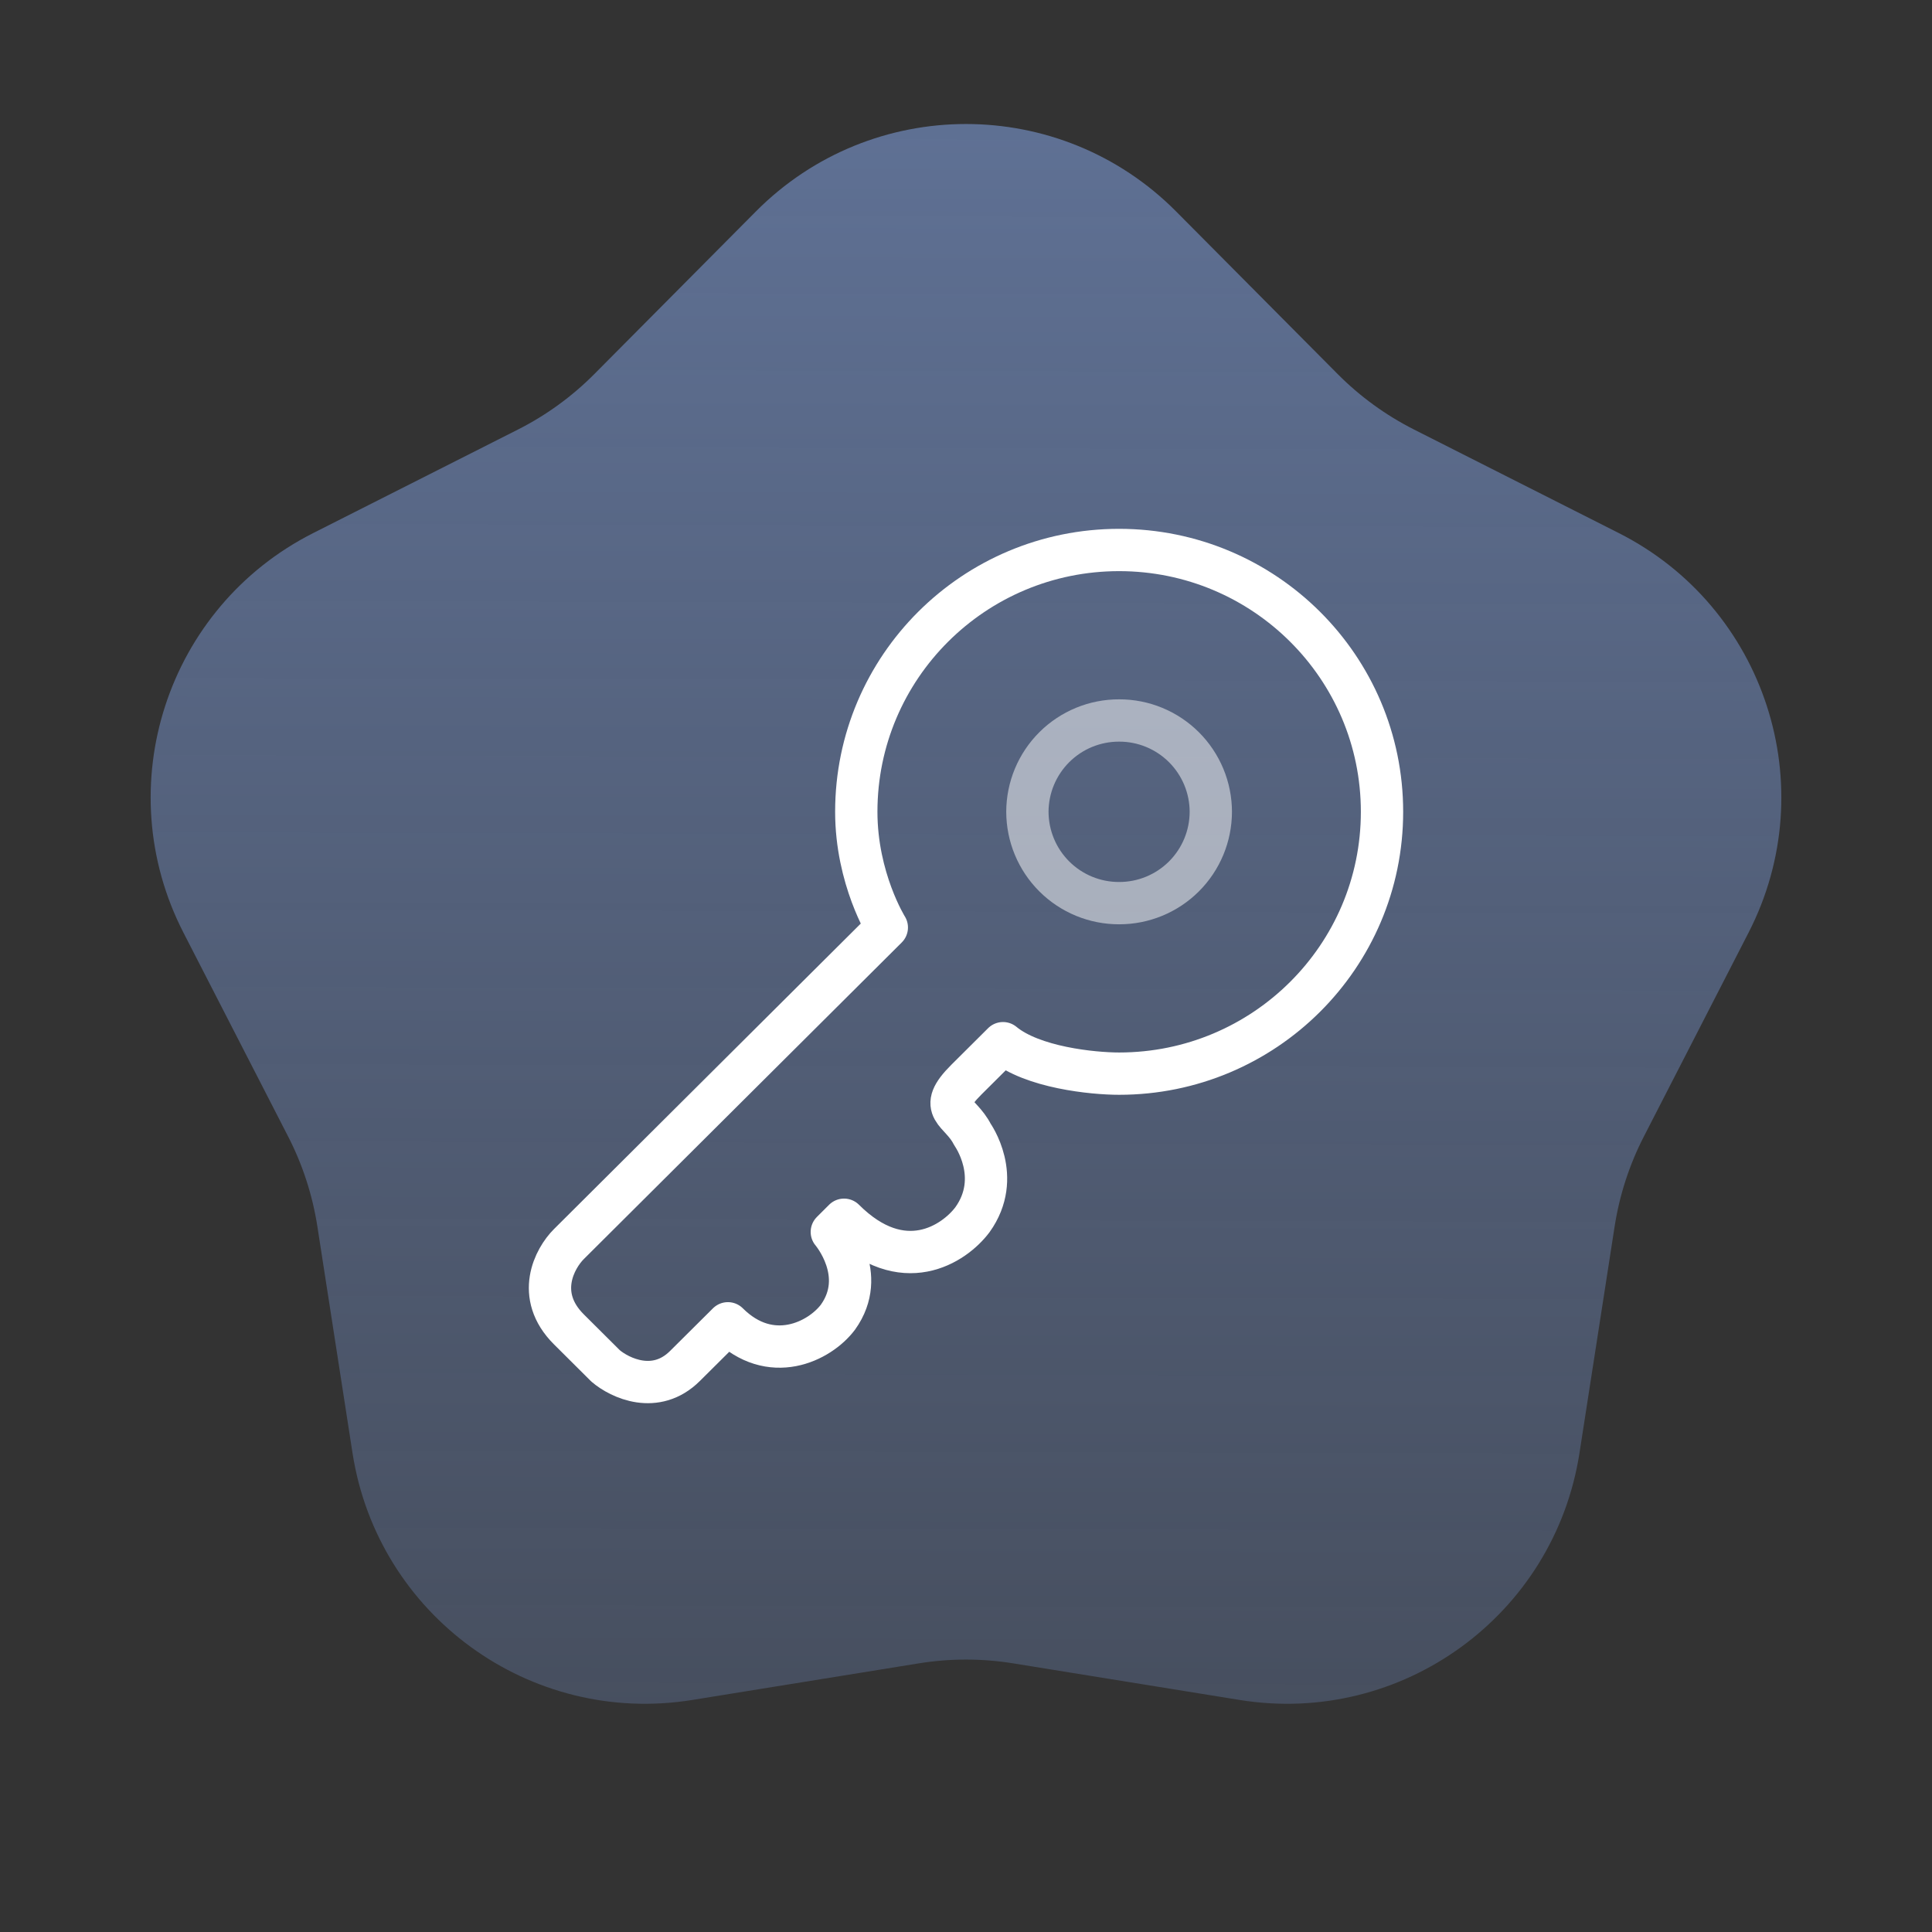
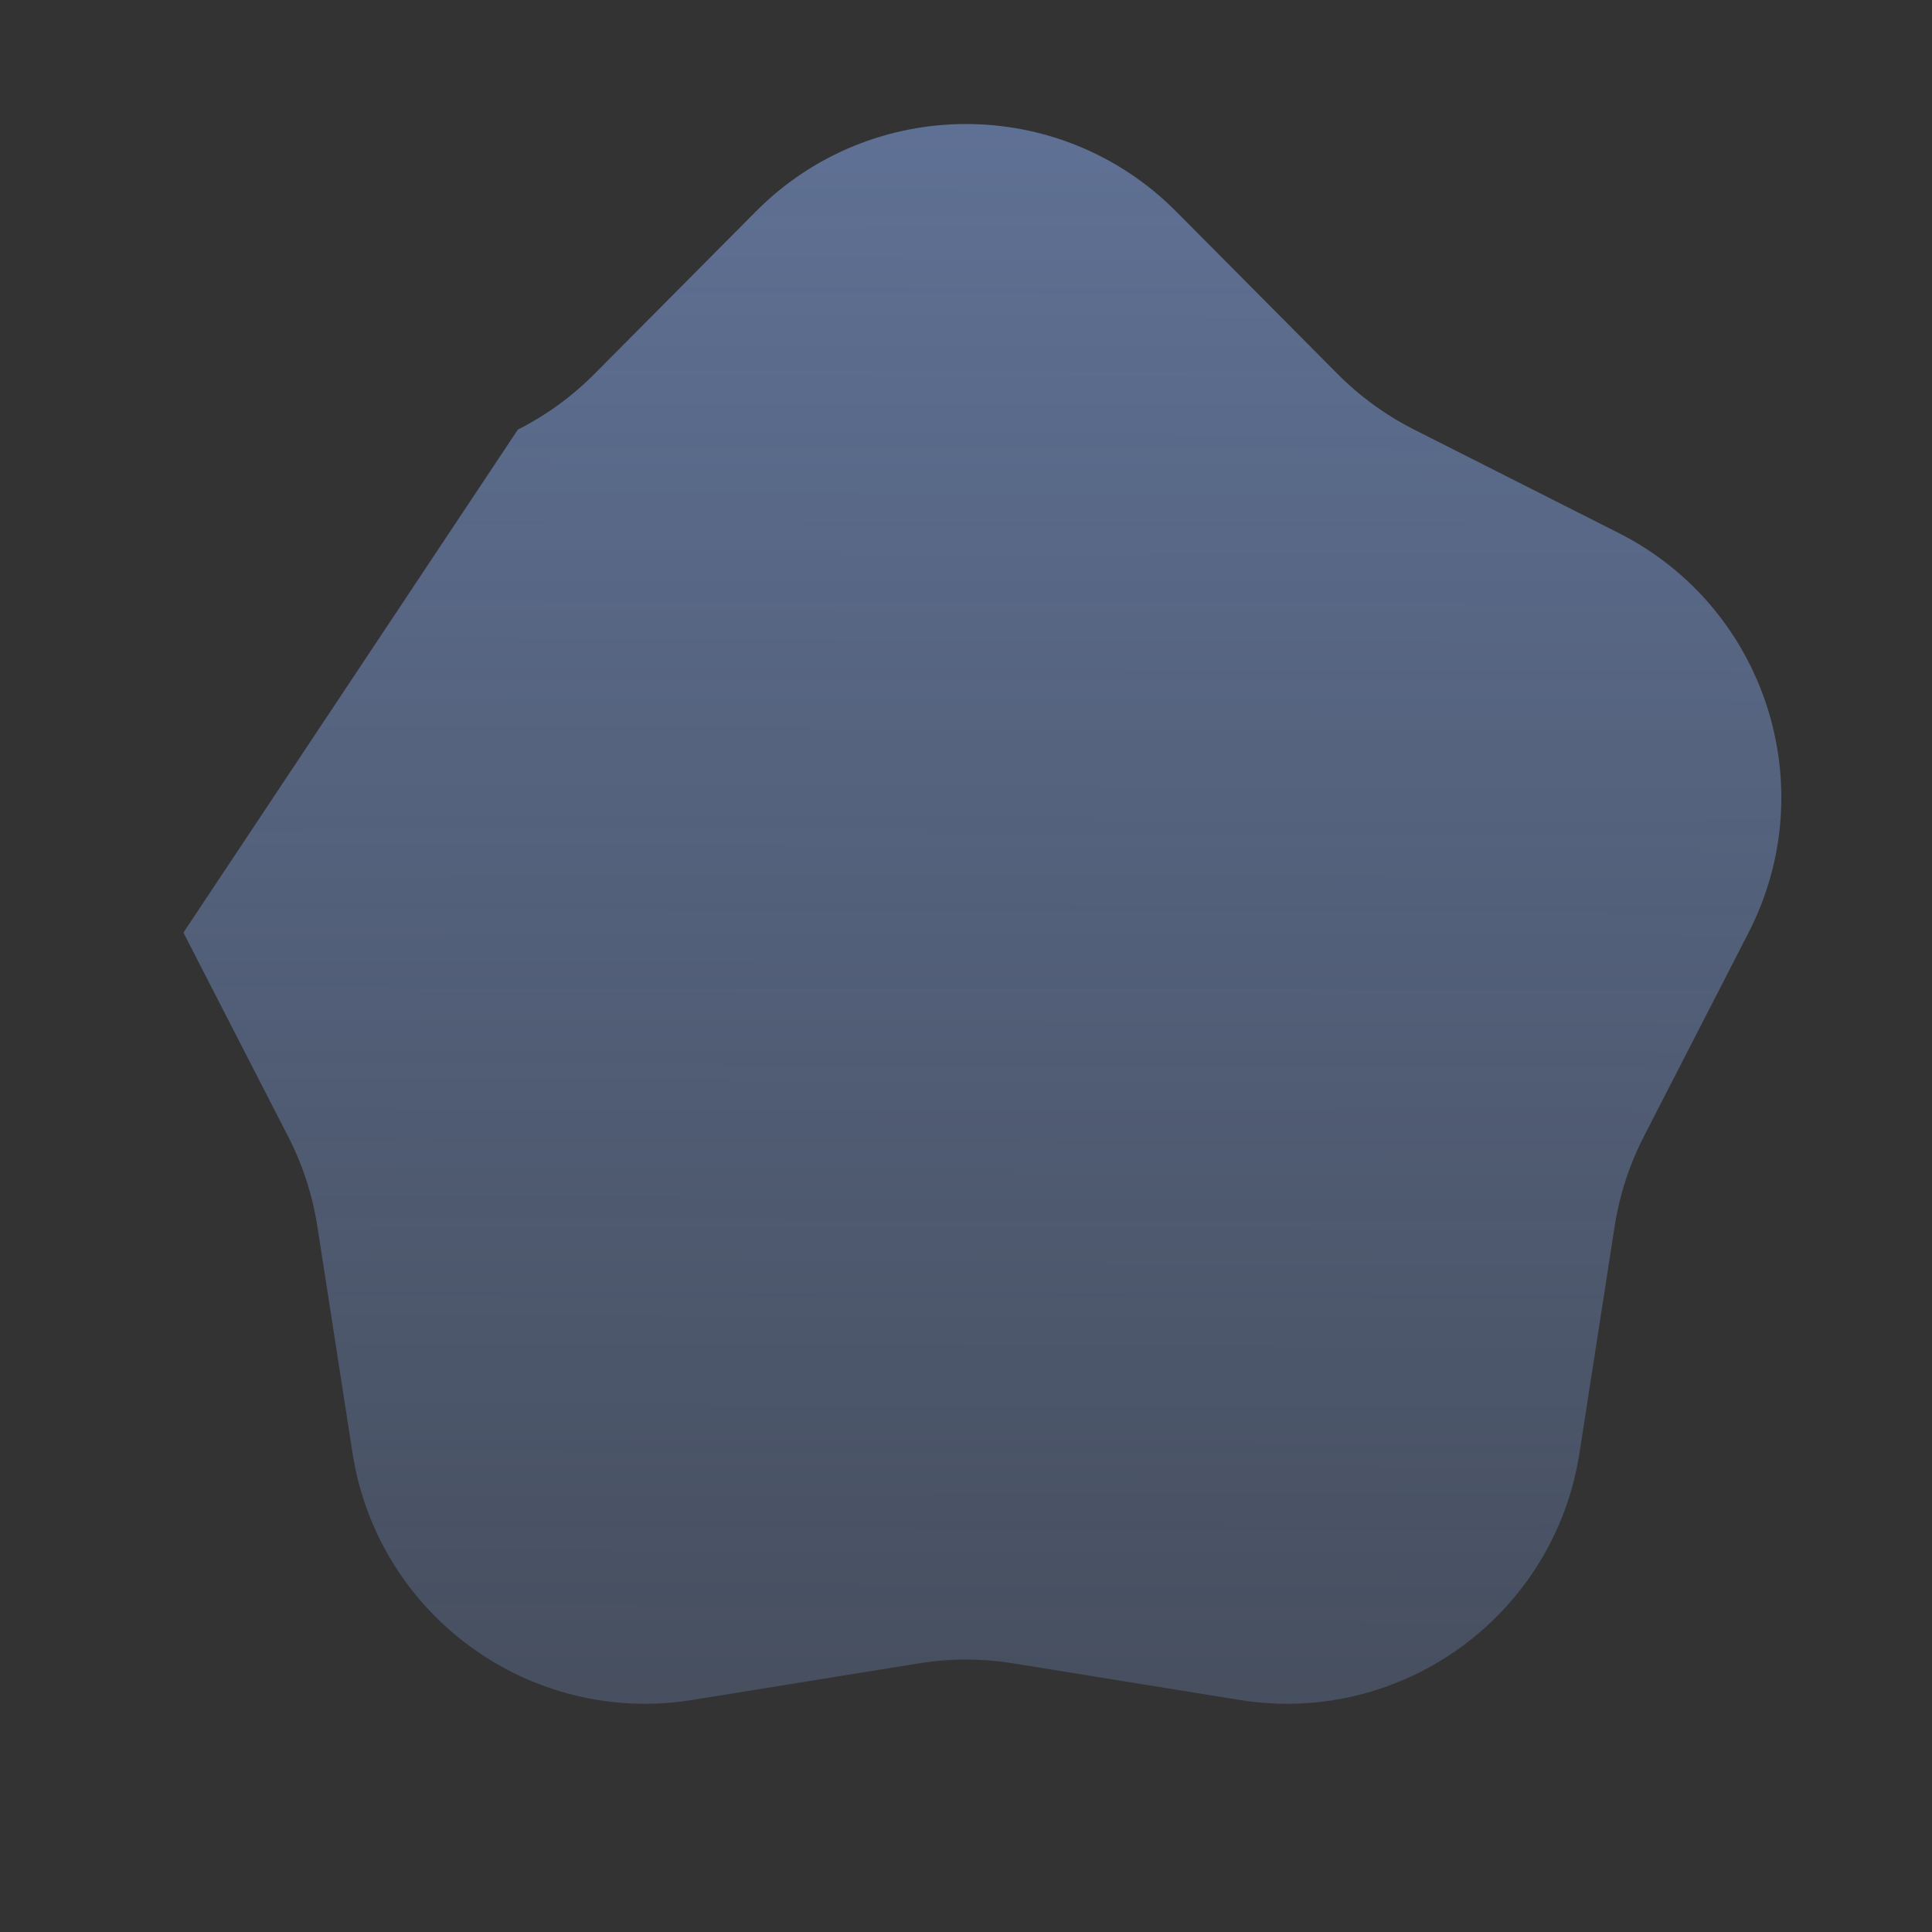
<svg xmlns="http://www.w3.org/2000/svg" width="137" height="137" viewBox="0 0 137 137" fill="none">
  <rect x="0" y="0" width="137" height="137" fill="#333333" stroke="none" />
-   <path d="M53.603 14.992C61.815 6.728 75.185 6.728 83.397 14.992L94.855 26.524C96.44 28.119 98.271 29.449 100.278 30.463L114.786 37.798C125.183 43.054 129.315 55.769 123.993 66.132L116.566 80.594C115.539 82.594 114.84 84.746 114.495 86.968L112.003 103.033C110.217 114.546 99.401 122.404 87.9 120.545L71.851 117.951C69.632 117.592 67.368 117.592 65.149 117.951L49.1 120.545C37.599 122.404 26.783 114.546 24.997 103.033L22.505 86.968C22.16 84.746 21.461 82.594 20.434 80.594L13.007 66.132C7.685 55.769 11.817 43.054 22.214 37.798L36.722 30.463C38.729 29.449 40.56 28.119 42.145 26.524L53.603 14.992Z" fill="url(#paint0_linear_1866_64)" />
-   <path d="M79.356 76.133C89.651 76.133 98 67.819 98 57.565C98 47.31 89.651 39 79.356 39C69.06 39 60.72 47.313 60.72 57.565C60.72 62.315 62.885 65.769 62.885 65.769L40.341 88.219C39.329 89.228 37.913 91.848 40.341 94.267L42.943 96.857C43.955 97.721 46.498 98.931 48.577 96.857L51.616 93.836C54.648 96.857 58.118 95.131 59.419 93.403C61.584 90.382 58.985 87.358 58.985 87.358L59.852 86.493C64.012 90.641 67.656 88.222 68.956 86.493C71.125 83.472 68.956 80.449 68.956 80.449C68.089 78.723 66.355 78.723 68.523 76.563L71.125 73.973C73.205 75.699 77.482 76.133 79.361 76.133H79.356Z" stroke="white" stroke-width="3" stroke-linejoin="round" />
-   <path opacity="0.5" d="M85.86 57.568C85.856 59.289 85.169 60.938 83.95 62.152C82.731 63.366 81.079 64.046 79.358 64.043C78.506 64.045 77.662 63.879 76.874 63.555C76.085 63.23 75.369 62.754 74.765 62.153C74.161 61.551 73.681 60.837 73.353 60.05C73.025 59.264 72.856 58.42 72.853 57.568C72.855 56.715 73.025 55.871 73.352 55.084C73.68 54.297 74.16 53.583 74.764 52.981C75.368 52.379 76.085 51.903 76.873 51.578C77.661 51.254 78.506 51.088 79.358 51.09C80.211 51.088 81.055 51.254 81.843 51.579C82.631 51.904 83.347 52.38 83.951 52.982C84.555 53.584 85.034 54.298 85.362 55.085C85.689 55.872 85.859 56.716 85.86 57.568Z" stroke="white" stroke-width="3" />
+   <path d="M53.603 14.992C61.815 6.728 75.185 6.728 83.397 14.992L94.855 26.524C96.44 28.119 98.271 29.449 100.278 30.463L114.786 37.798C125.183 43.054 129.315 55.769 123.993 66.132L116.566 80.594C115.539 82.594 114.84 84.746 114.495 86.968L112.003 103.033C110.217 114.546 99.401 122.404 87.9 120.545L71.851 117.951C69.632 117.592 67.368 117.592 65.149 117.951L49.1 120.545C37.599 122.404 26.783 114.546 24.997 103.033L22.505 86.968C22.16 84.746 21.461 82.594 20.434 80.594L13.007 66.132L36.722 30.463C38.729 29.449 40.56 28.119 42.145 26.524L53.603 14.992Z" fill="url(#paint0_linear_1866_64)" />
  <defs>
    <linearGradient id="paint0_linear_1866_64" x1="69" y1="-64" x2="68.5" y2="137" gradientUnits="userSpaceOnUse">
      <stop stop-color="#6E86B6" />
      <stop offset="1" stop-color="#6E86B6" stop-opacity="0.28" />
    </linearGradient>
  </defs>
</svg>